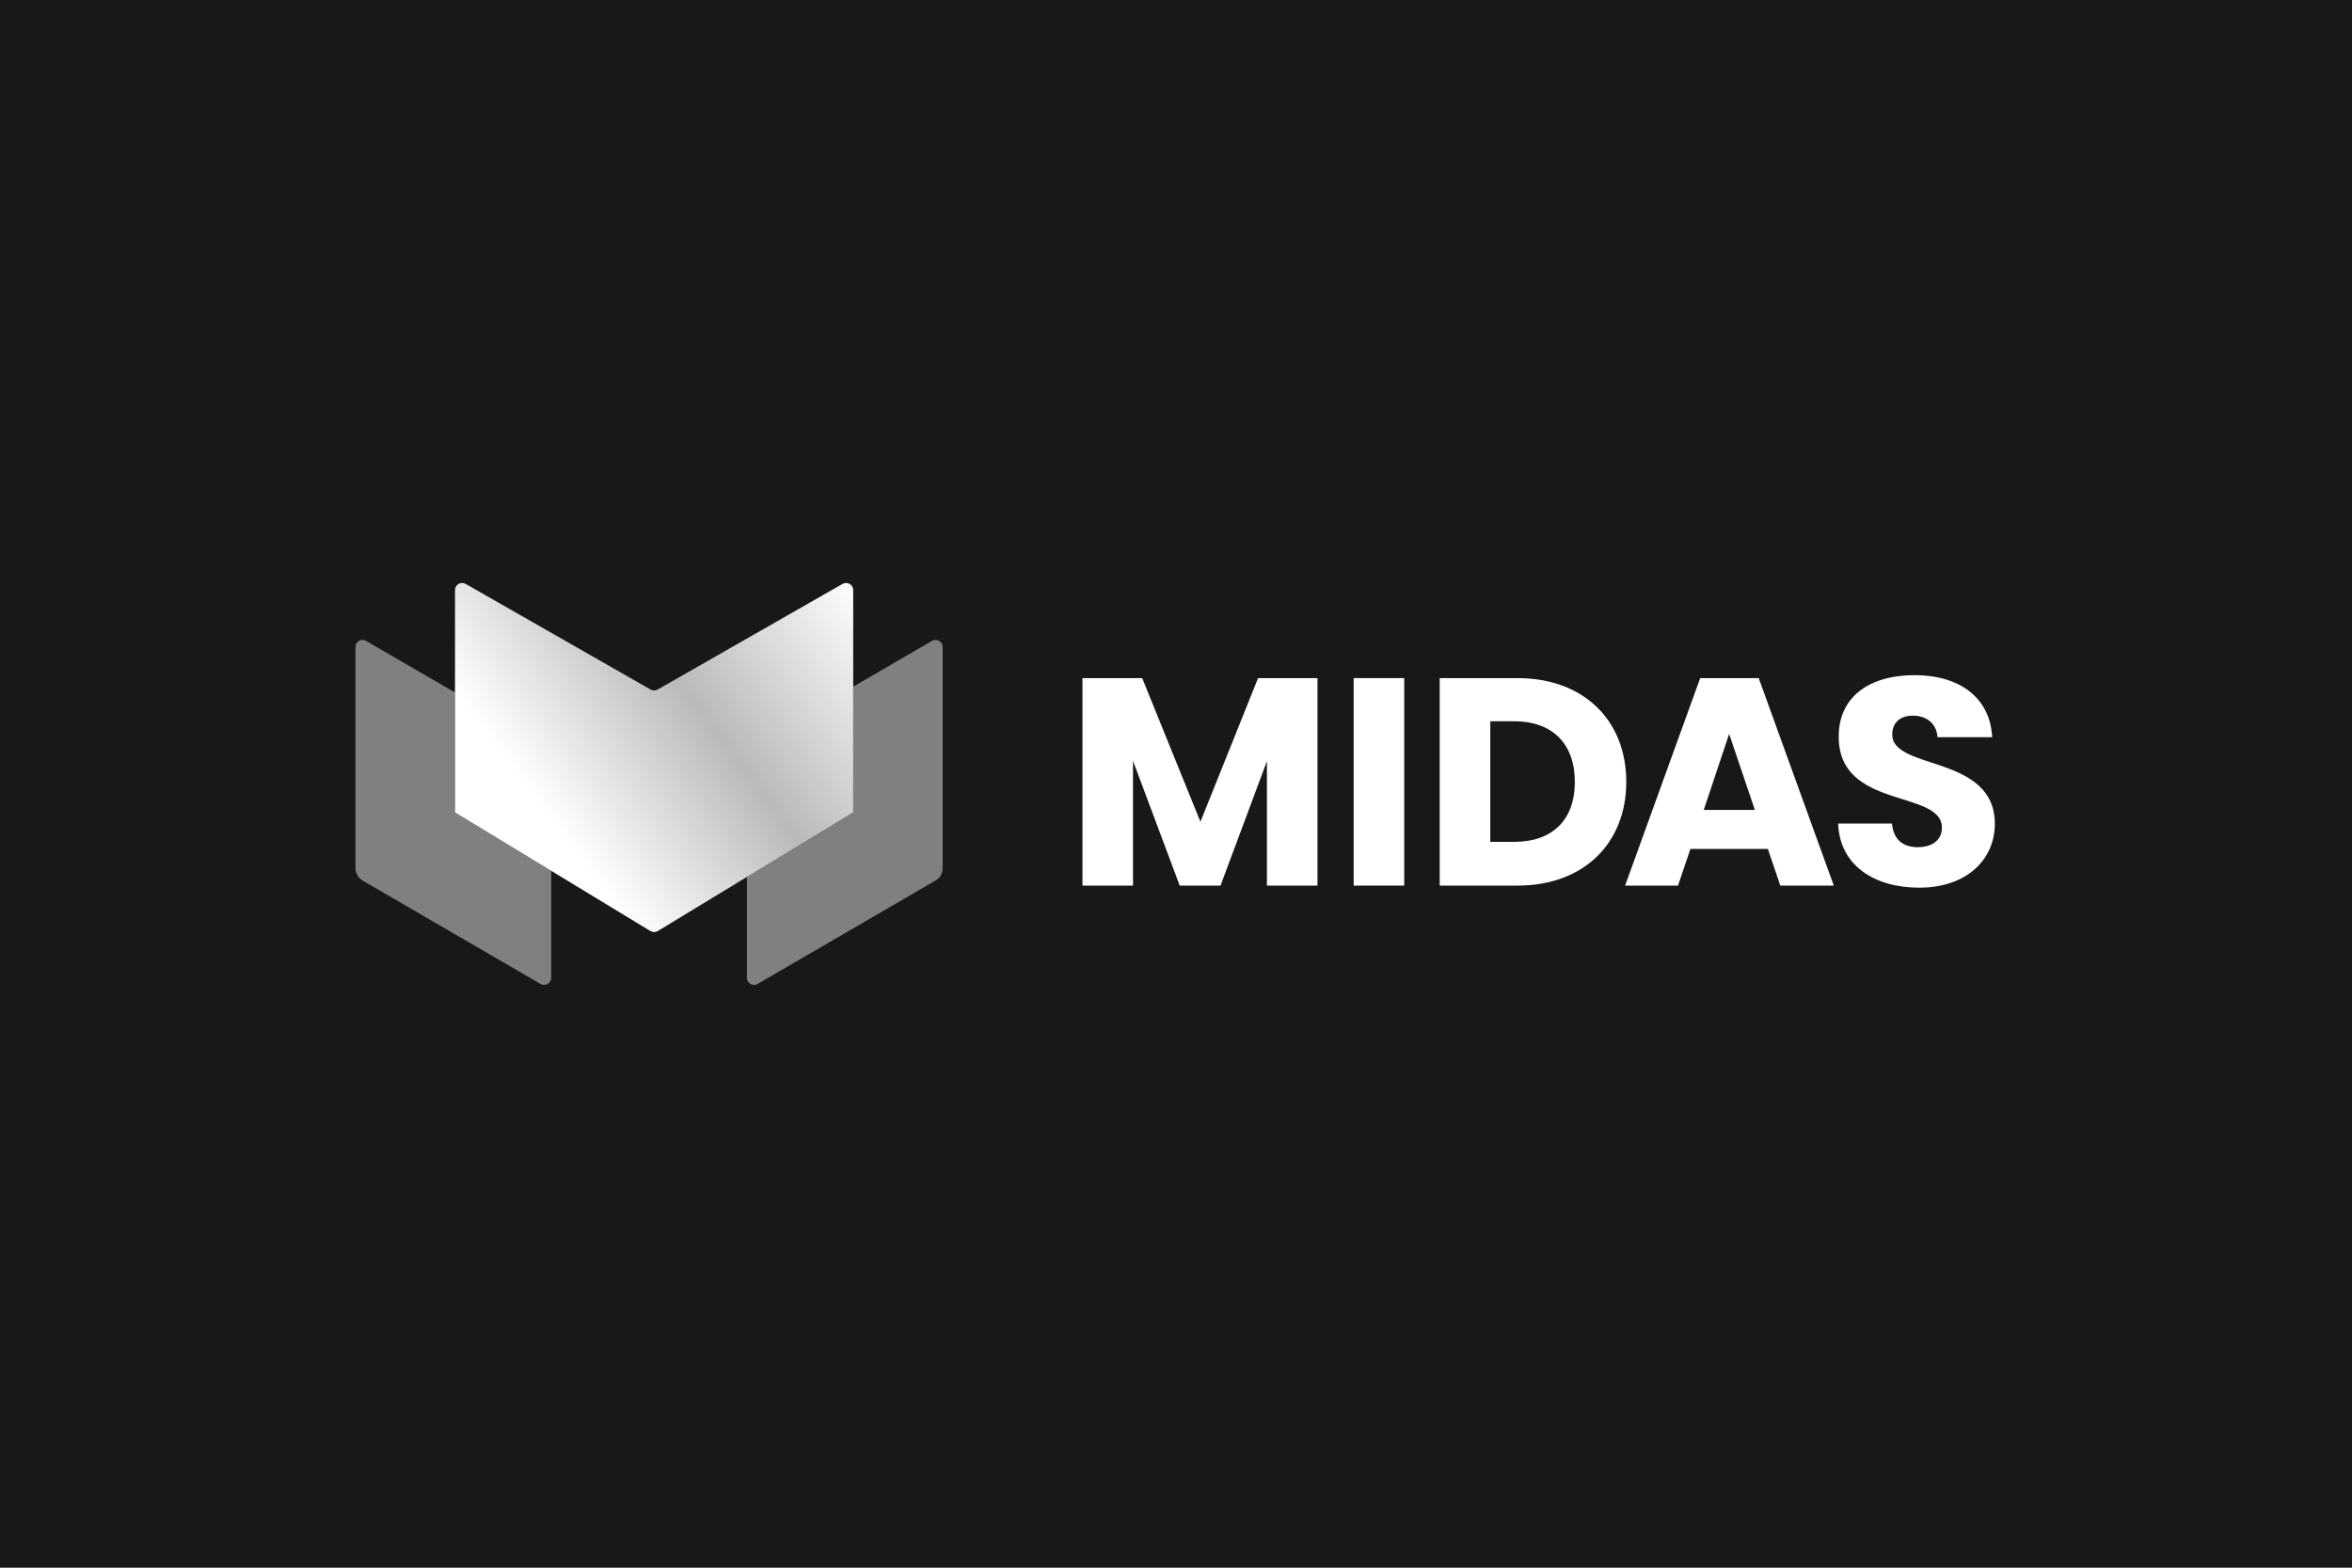
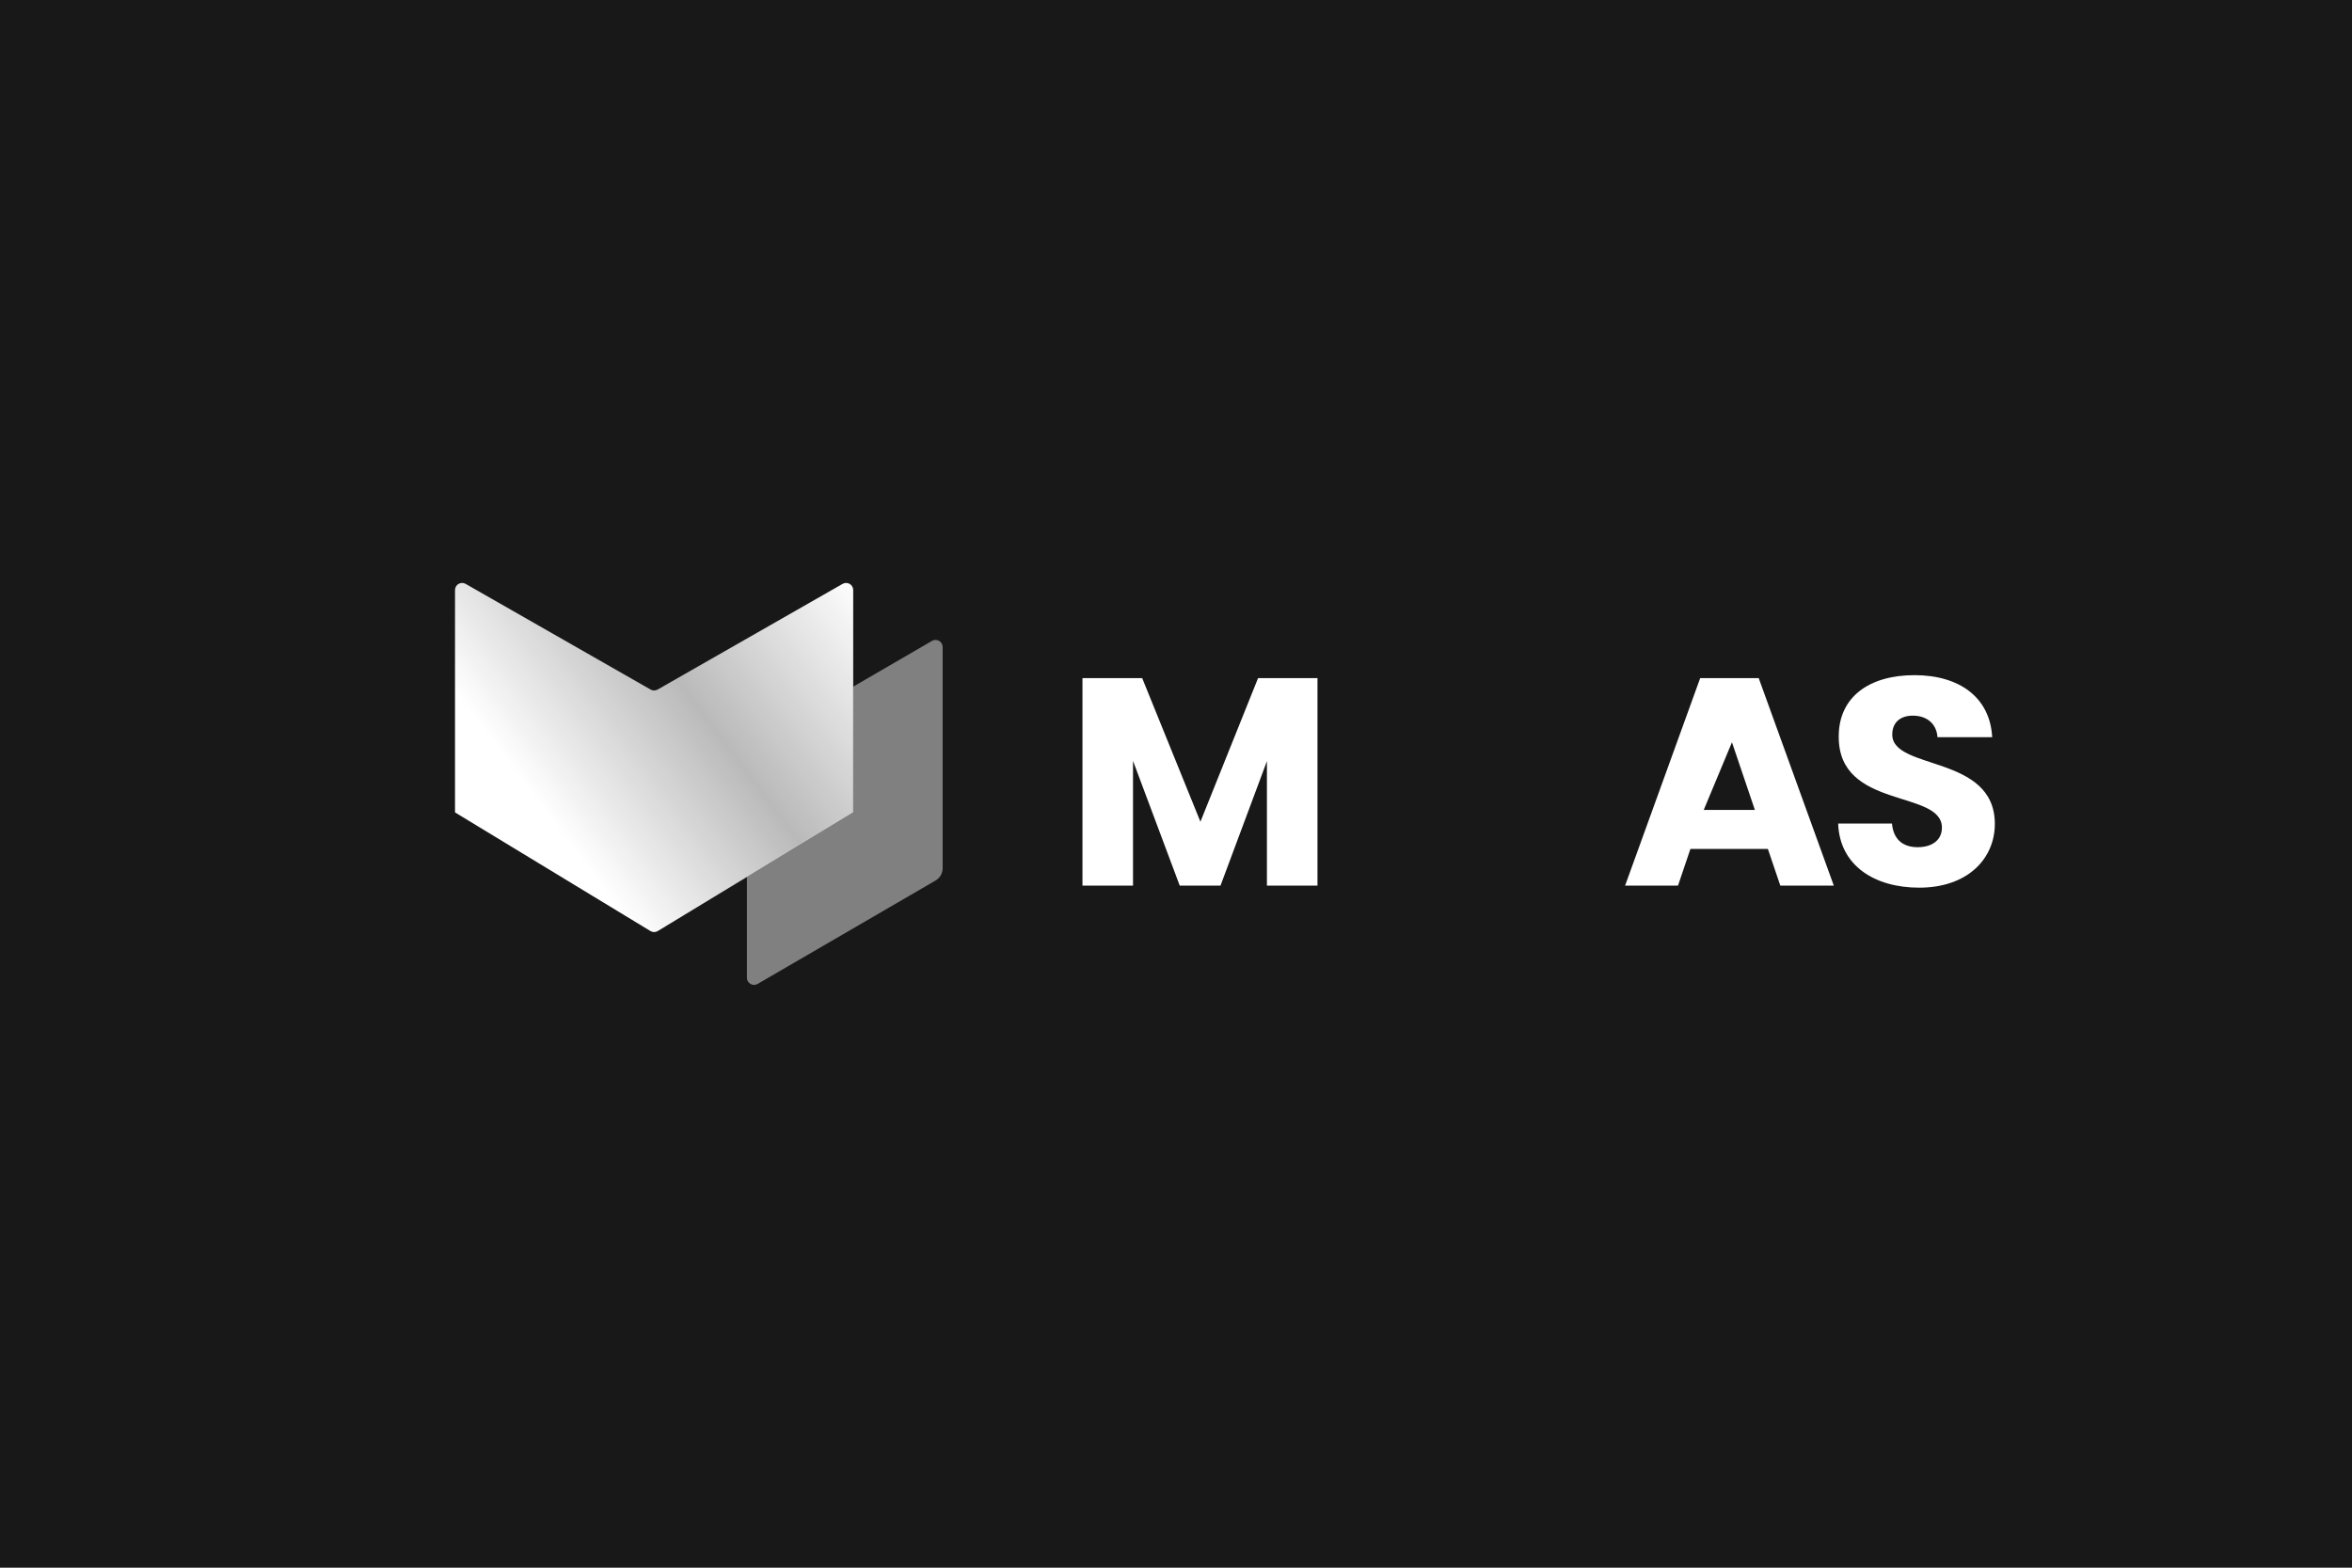
<svg xmlns="http://www.w3.org/2000/svg" width="300" height="200" viewBox="0 0 300 200" fill="none">
  <rect width="300" height="200" transform="translate(0 0)" fill="#181818" />
  <g clip-path="url(#clip0_14164_3646)">
-     <path fill-rule="evenodd" clip-rule="evenodd" d="M70.306 111.093V124.742C70.306 125.441 69.547 125.878 68.943 125.526L46.242 112.332C45.684 112.007 45.34 111.41 45.34 110.763V82.547C45.34 81.847 46.098 81.411 46.703 81.763L58.038 88.351V103.644L70.306 111.093Z" fill="white" fill-opacity="0.45" />
    <path fill-rule="evenodd" clip-rule="evenodd" d="M95.271 111.875V124.742C95.271 125.441 96.029 125.878 96.634 125.526L119.335 112.332C119.893 112.007 120.237 111.41 120.237 110.763V82.547C120.237 81.847 119.479 81.411 118.875 81.763L108.827 87.602V103.644L95.271 111.875Z" fill="white" fill-opacity="0.45" />
    <path d="M58.038 75.278C58.038 74.581 58.79 74.145 59.395 74.49L82.983 87.969C83.261 88.128 83.603 88.128 83.883 87.969L107.471 74.49C108.076 74.145 108.827 74.581 108.827 75.278V103.644L83.903 118.777C83.614 118.953 83.251 118.953 82.962 118.777L58.038 103.644V75.278Z" fill="url(#paint0_linear_14164_3646)" />
    <path d="M160.468 86.51L153.115 104.835L145.686 86.51H138.07V112.981H144.517V97.069L150.474 112.981H155.677L161.598 97.105V112.981H168.046V86.51H160.468Z" fill="white" />
-     <path d="M172.663 86.51V112.981H179.109V86.51H172.663Z" fill="white" />
-     <path d="M193.557 86.51H183.637V112.981H193.557C202.002 112.981 207.432 107.589 207.432 99.746C207.432 91.902 202.002 86.51 193.557 86.51ZM193.141 107.401H190.088V92.015H193.141C198.007 92.015 200.871 94.88 200.871 99.746C200.871 104.611 198.007 107.401 193.141 107.401Z" fill="white" />
-     <path d="M224.325 86.51H216.861L207.283 112.981H214.032L215.614 108.304H225.495L227.08 112.981H233.903L224.325 86.51ZM217.313 103.328L220.554 93.636L223.835 103.328H217.313Z" fill="white" />
+     <path d="M224.325 86.51H216.861L207.283 112.981H214.032L215.614 108.304H225.495L227.08 112.981H233.903L224.325 86.51ZL220.554 93.636L223.835 103.328H217.313Z" fill="white" />
    <path d="M241.36 93.715C241.36 92.055 242.529 91.263 244.076 91.302C245.81 91.337 247.015 92.357 247.129 94.052H254.105C253.839 88.999 249.958 86.134 244.186 86.134C238.414 86.134 234.533 88.924 234.533 93.939C234.458 103.329 247.694 100.688 247.694 105.593C247.694 107.139 246.489 108.081 244.602 108.081C242.714 108.081 241.51 107.1 241.321 105.063H234.458C234.647 110.419 239.096 113.245 244.79 113.245C250.974 113.245 254.443 109.552 254.443 105.102C254.443 96.238 241.36 98.314 241.36 93.715Z" fill="white" />
  </g>
  <defs>
    <linearGradient id="paint0_linear_14164_3646" x1="61.665" y1="108.778" x2="108.827" y2="73.406" gradientUnits="userSpaceOnUse">
      <stop offset="0.16" stop-color="white" />
      <stop offset="0.56" stop-color="white" stop-opacity="0.7" />
      <stop offset="1" stop-color="white" />
    </linearGradient>
    <clipPath id="clip0_14164_3646">
      <rect width="209.926" height="52" fill="white" transform="translate(45 74)" />
    </clipPath>
  </defs>
</svg>